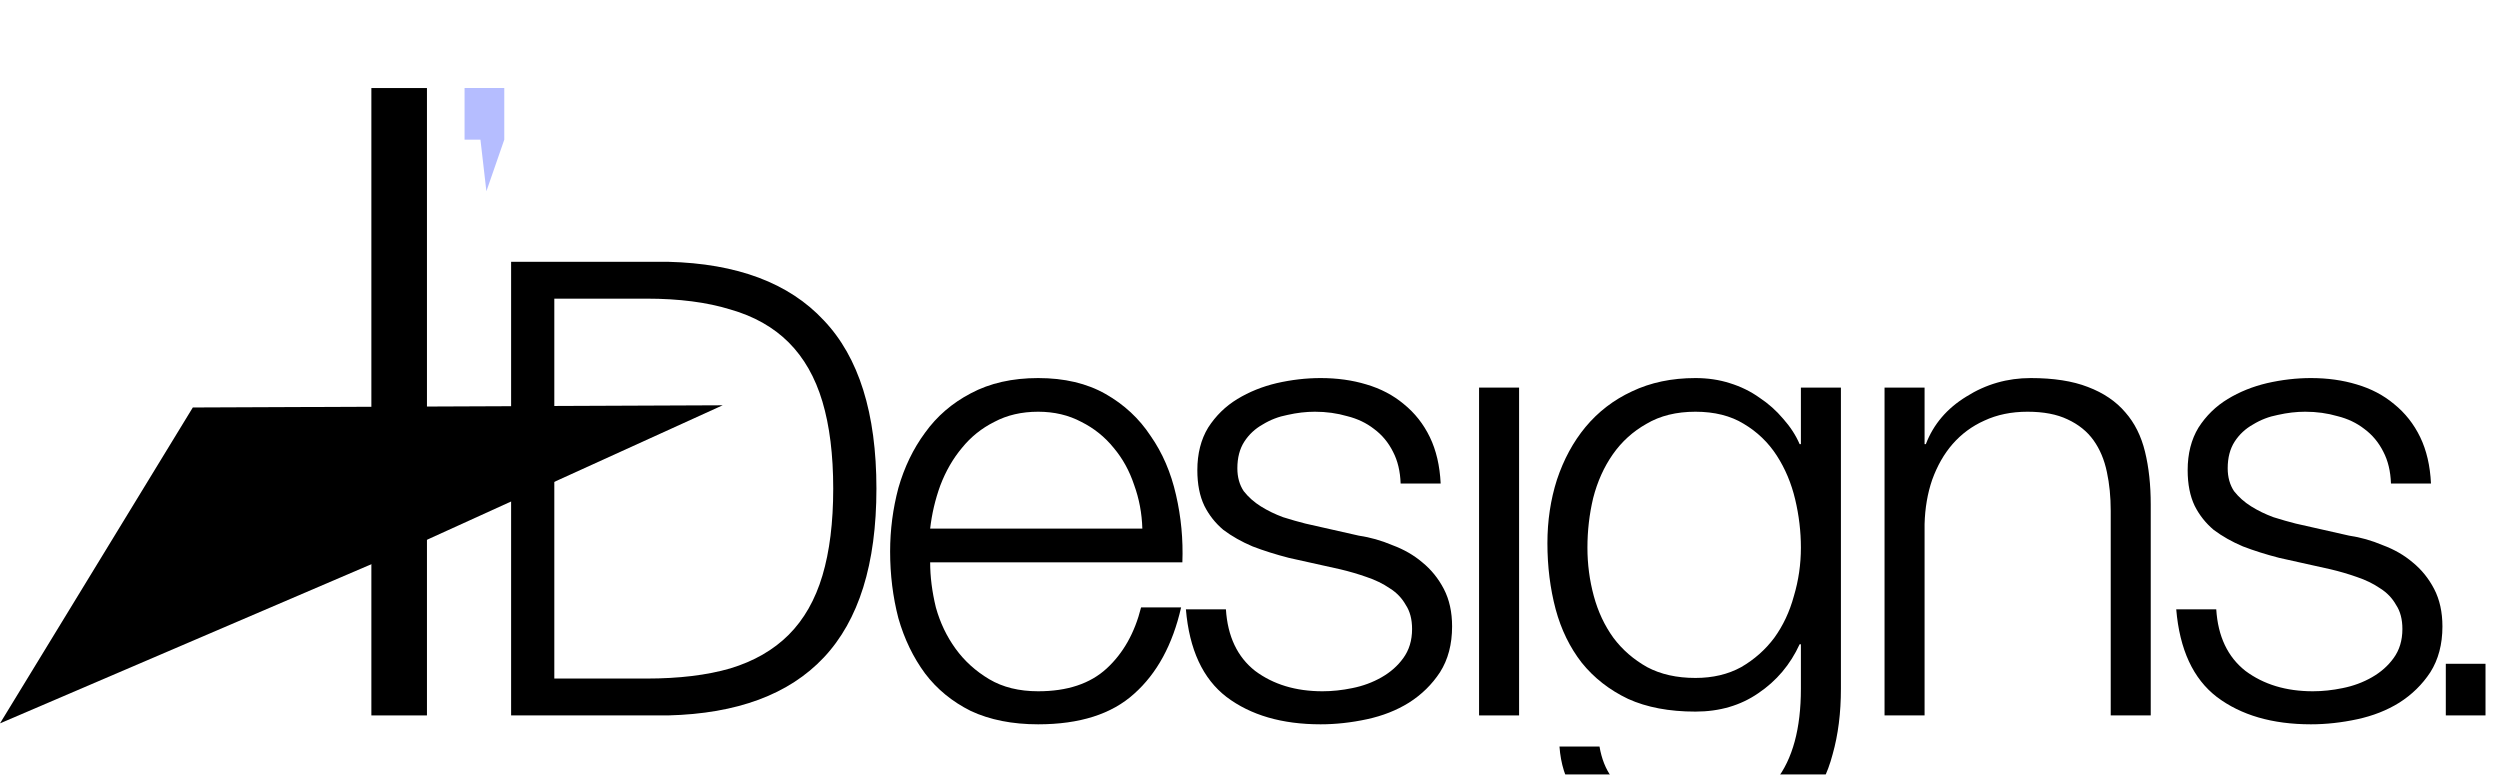
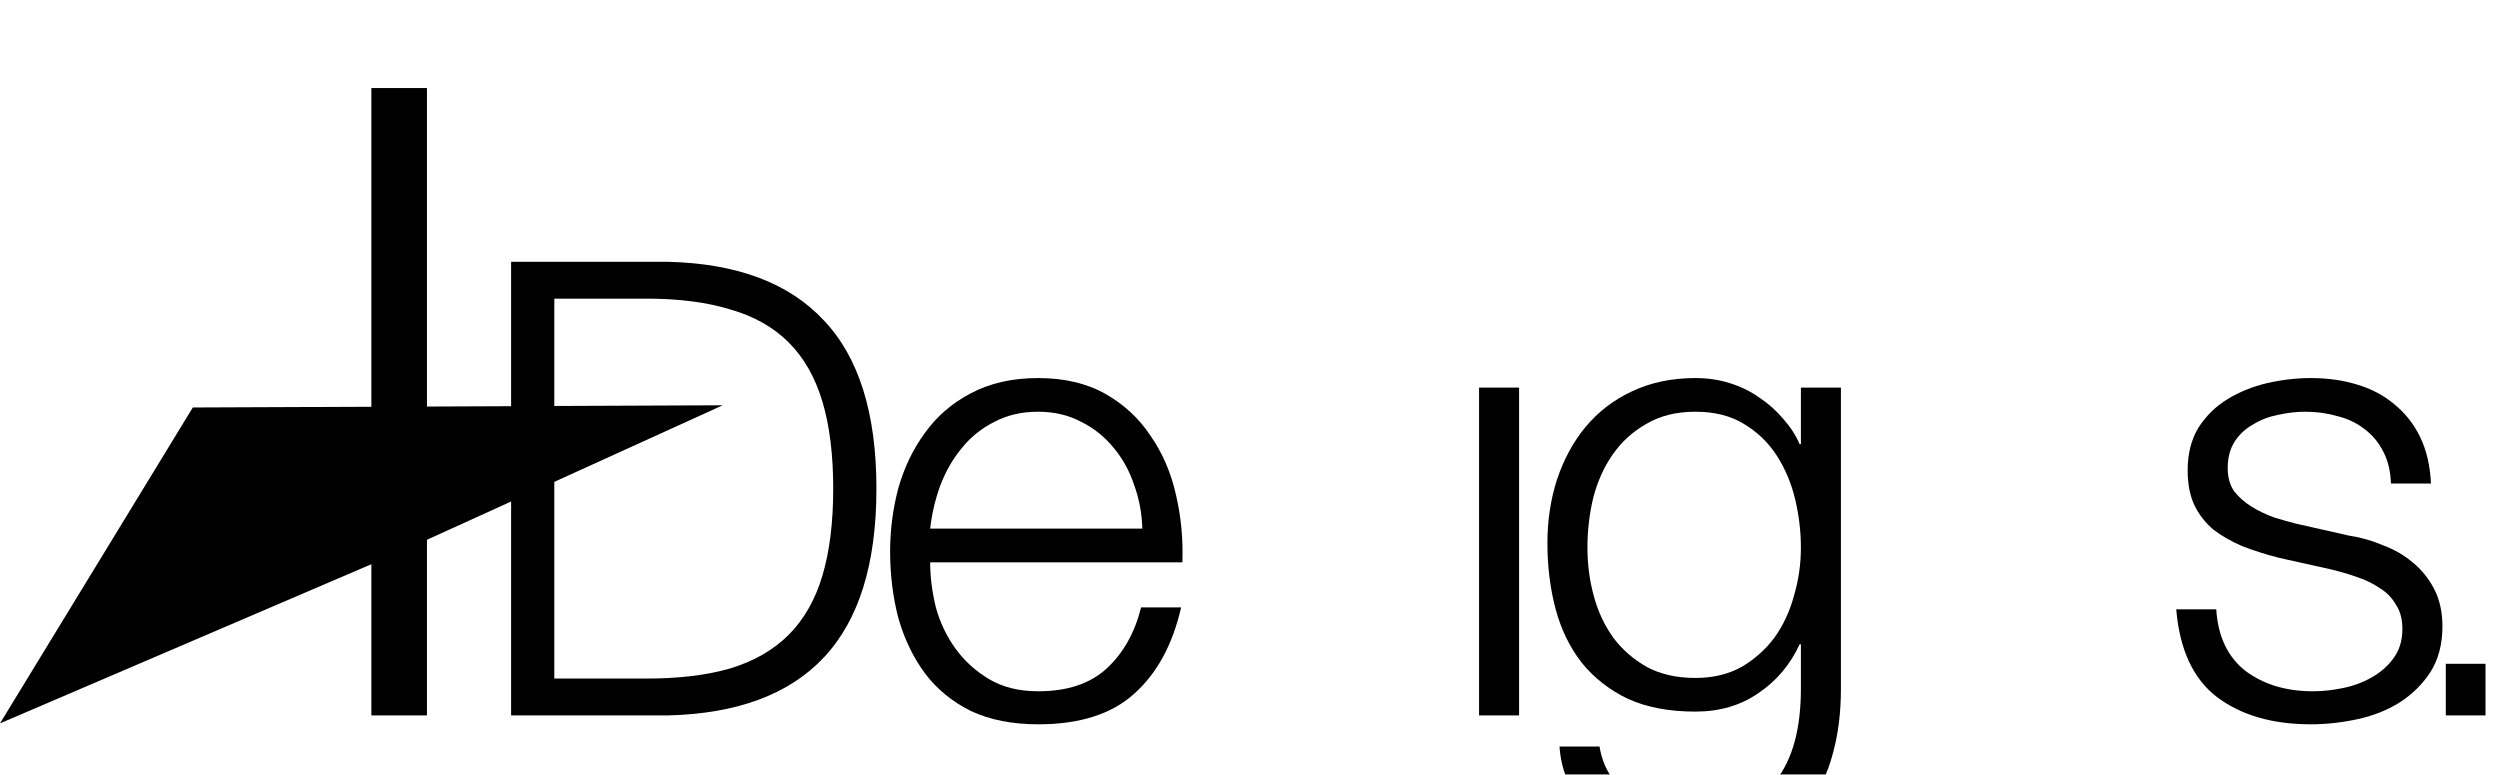
<svg xmlns="http://www.w3.org/2000/svg" width="142" height="44" viewBox="0 0 142 44" fill="none">
  <g filter="url(#filter0_i_2497_5556)">
    <path d="M29.031 9.87H37.944C41.866 9.966 44.813 11.073 46.786 13.19C48.782 15.283 49.781 18.471 49.781 22.753C49.781 27.035 48.782 30.235 46.786 32.352C44.813 34.445 41.866 35.539 37.944 35.636H29.031V9.87ZM31.485 33.542H36.718C38.57 33.542 40.158 33.35 41.481 32.965C42.828 32.556 43.935 31.919 44.801 31.053C45.667 30.186 46.304 29.068 46.713 27.697C47.122 26.325 47.327 24.677 47.327 22.753C47.327 20.828 47.122 19.18 46.713 17.809C46.304 16.438 45.667 15.319 44.801 14.453C43.935 13.587 42.828 12.961 41.481 12.577C40.158 12.168 38.57 11.963 36.718 11.963H31.485V33.542Z" fill="black" />
    <path d="M64.885 25.026C64.861 24.16 64.705 23.33 64.416 22.536C64.151 21.742 63.767 21.045 63.261 20.443C62.756 19.818 62.143 19.325 61.421 18.964C60.699 18.579 59.881 18.386 58.967 18.386C58.029 18.386 57.199 18.579 56.477 18.964C55.755 19.325 55.142 19.818 54.637 20.443C54.132 21.045 53.723 21.754 53.41 22.572C53.121 23.366 52.929 24.184 52.833 25.026H64.885ZM52.833 26.939C52.833 27.757 52.941 28.611 53.157 29.501C53.398 30.367 53.771 31.149 54.276 31.846C54.781 32.544 55.419 33.121 56.188 33.579C56.958 34.036 57.885 34.264 58.967 34.264C60.627 34.264 61.926 33.831 62.864 32.965C63.803 32.099 64.452 30.944 64.813 29.501H67.087C66.605 31.618 65.715 33.254 64.416 34.409C63.141 35.563 61.325 36.141 58.967 36.141C57.5 36.141 56.225 35.888 55.142 35.383C54.084 34.854 53.217 34.144 52.544 33.254C51.87 32.34 51.365 31.293 51.028 30.114C50.715 28.912 50.559 27.648 50.559 26.325C50.559 25.098 50.715 23.895 51.028 22.717C51.365 21.538 51.87 20.491 52.544 19.577C53.217 18.639 54.084 17.893 55.142 17.34C56.225 16.762 57.5 16.474 58.967 16.474C60.459 16.474 61.734 16.775 62.792 17.376C63.851 17.977 64.705 18.771 65.354 19.758C66.028 20.72 66.509 21.839 66.798 23.114C67.087 24.365 67.207 25.64 67.159 26.939H52.833Z" fill="black" />
-     <path d="M79.556 22.464C79.532 21.767 79.388 21.165 79.123 20.66C78.859 20.131 78.498 19.698 78.041 19.361C77.608 19.024 77.102 18.783 76.525 18.639C75.948 18.471 75.334 18.386 74.685 18.386C74.179 18.386 73.662 18.447 73.133 18.567C72.628 18.663 72.159 18.843 71.725 19.108C71.293 19.349 70.944 19.674 70.679 20.082C70.414 20.491 70.282 20.997 70.282 21.598C70.282 22.103 70.402 22.536 70.643 22.897C70.908 23.234 71.232 23.523 71.617 23.763C72.002 24.004 72.423 24.208 72.88 24.377C73.337 24.521 73.758 24.641 74.143 24.738L77.174 25.423C77.824 25.519 78.462 25.7 79.087 25.965C79.737 26.205 80.302 26.53 80.783 26.939C81.288 27.348 81.697 27.853 82.01 28.454C82.323 29.056 82.479 29.765 82.479 30.584C82.479 31.594 82.251 32.46 81.793 33.182C81.336 33.879 80.747 34.457 80.025 34.914C79.328 35.347 78.534 35.66 77.644 35.852C76.754 36.044 75.875 36.141 75.009 36.141C72.82 36.141 71.04 35.623 69.669 34.589C68.321 33.555 67.552 31.895 67.359 29.609H69.632C69.729 31.149 70.282 32.316 71.293 33.109C72.327 33.879 73.602 34.264 75.118 34.264C75.671 34.264 76.236 34.204 76.814 34.084C77.415 33.964 77.968 33.759 78.474 33.47C78.979 33.182 79.388 32.821 79.701 32.388C80.037 31.931 80.206 31.377 80.206 30.728C80.206 30.174 80.085 29.717 79.845 29.357C79.628 28.972 79.328 28.659 78.943 28.418C78.558 28.154 78.113 27.937 77.608 27.769C77.126 27.6 76.633 27.456 76.128 27.336L73.205 26.686C72.459 26.494 71.774 26.277 71.148 26.037C70.523 25.772 69.969 25.459 69.488 25.098C69.031 24.713 68.67 24.256 68.406 23.727C68.141 23.174 68.009 22.5 68.009 21.706C68.009 20.768 68.213 19.962 68.622 19.289C69.055 18.615 69.609 18.074 70.282 17.665C70.956 17.256 71.701 16.955 72.519 16.762C73.361 16.57 74.191 16.474 75.009 16.474C75.948 16.474 76.814 16.594 77.608 16.835C78.425 17.075 79.135 17.448 79.737 17.953C80.362 18.459 80.855 19.084 81.216 19.83C81.577 20.576 81.781 21.454 81.83 22.464H79.556Z" fill="black" />
    <path d="M84.011 17.015H86.284V35.636H84.011V17.015Z" fill="black" />
    <path d="M104.564 34.12C104.564 35.491 104.408 36.73 104.095 37.837C103.807 38.943 103.337 39.882 102.688 40.651C102.038 41.421 101.184 42.011 100.126 42.42C99.091 42.829 97.816 43.033 96.301 43.033C95.362 43.033 94.448 42.925 93.558 42.708C92.668 42.492 91.862 42.155 91.14 41.698C90.443 41.241 89.853 40.651 89.372 39.93C88.915 39.232 88.65 38.39 88.578 37.404H90.852C90.972 38.101 91.201 38.679 91.537 39.136C91.898 39.617 92.319 40.002 92.8 40.291C93.305 40.579 93.859 40.784 94.46 40.904C95.062 41.048 95.675 41.121 96.301 41.121C98.418 41.121 99.945 40.519 100.884 39.316C101.822 38.113 102.291 36.381 102.291 34.12V31.594H102.219C101.689 32.749 100.908 33.675 99.873 34.373C98.863 35.07 97.672 35.419 96.301 35.419C94.809 35.419 93.534 35.178 92.475 34.697C91.417 34.192 90.539 33.507 89.841 32.64C89.168 31.774 88.674 30.764 88.362 29.609C88.049 28.43 87.893 27.179 87.893 25.856C87.893 24.581 88.073 23.378 88.434 22.248C88.819 21.093 89.36 20.095 90.058 19.253C90.779 18.386 91.658 17.713 92.692 17.232C93.751 16.727 94.953 16.474 96.301 16.474C96.998 16.474 97.648 16.57 98.249 16.762C98.875 16.955 99.44 17.232 99.945 17.593C100.451 17.929 100.896 18.326 101.281 18.783C101.689 19.241 102.002 19.722 102.219 20.227H102.291V17.015H104.564V34.12ZM96.301 33.507C97.287 33.507 98.153 33.302 98.899 32.893C99.645 32.46 100.27 31.907 100.775 31.233C101.281 30.535 101.653 29.741 101.894 28.851C102.159 27.961 102.291 27.047 102.291 26.109C102.291 25.195 102.183 24.28 101.966 23.366C101.75 22.452 101.401 21.622 100.92 20.876C100.438 20.131 99.813 19.529 99.043 19.072C98.297 18.615 97.383 18.386 96.301 18.386C95.218 18.386 94.292 18.615 93.522 19.072C92.752 19.505 92.115 20.082 91.609 20.804C91.104 21.526 90.731 22.356 90.491 23.294C90.274 24.208 90.166 25.146 90.166 26.109C90.166 27.047 90.286 27.961 90.527 28.851C90.767 29.741 91.14 30.535 91.646 31.233C92.151 31.907 92.788 32.46 93.558 32.893C94.328 33.302 95.242 33.507 96.301 33.507Z" fill="black" />
-     <path d="M107.042 17.015H109.316V20.227H109.388C109.821 19.096 110.591 18.194 111.697 17.52C112.804 16.823 114.019 16.474 115.342 16.474C116.641 16.474 117.724 16.642 118.59 16.979C119.48 17.316 120.189 17.797 120.719 18.422C121.248 19.024 121.621 19.77 121.837 20.66C122.054 21.55 122.162 22.548 122.162 23.655V35.636H119.889V24.016C119.889 23.222 119.817 22.488 119.672 21.815C119.528 21.117 119.275 20.515 118.914 20.01C118.554 19.505 118.06 19.108 117.435 18.819C116.833 18.531 116.076 18.386 115.162 18.386C114.247 18.386 113.429 18.555 112.708 18.892C112.01 19.204 111.409 19.649 110.903 20.227C110.422 20.78 110.037 21.454 109.749 22.248C109.484 23.017 109.34 23.86 109.316 24.774V35.636H107.042V17.015Z" fill="black" />
    <path d="M135.807 22.464C135.783 21.767 135.638 21.165 135.374 20.66C135.109 20.131 134.748 19.698 134.291 19.361C133.858 19.024 133.353 18.783 132.775 18.639C132.198 18.471 131.585 18.386 130.935 18.386C130.43 18.386 129.913 18.447 129.383 18.567C128.878 18.663 128.409 18.843 127.976 19.108C127.543 19.349 127.194 19.674 126.929 20.082C126.665 20.491 126.533 20.997 126.533 21.598C126.533 22.103 126.653 22.536 126.893 22.897C127.158 23.234 127.483 23.523 127.868 23.763C128.253 24.004 128.674 24.208 129.131 24.377C129.588 24.521 130.009 24.641 130.394 24.738L133.425 25.423C134.075 25.519 134.712 25.7 135.338 25.965C135.987 26.205 136.552 26.53 137.034 26.939C137.539 27.348 137.948 27.853 138.26 28.454C138.573 29.056 138.73 29.765 138.73 30.584C138.73 31.594 138.501 32.46 138.044 33.182C137.587 33.879 136.997 34.457 136.276 34.914C135.578 35.347 134.784 35.66 133.894 35.852C133.004 36.044 132.126 36.141 131.26 36.141C129.071 36.141 127.29 35.623 125.919 34.589C124.572 33.555 123.802 31.895 123.61 29.609H125.883C125.979 31.149 126.533 32.316 127.543 33.109C128.577 33.879 129.852 34.264 131.368 34.264C131.921 34.264 132.487 34.204 133.064 34.084C133.666 33.964 134.219 33.759 134.724 33.47C135.229 33.182 135.638 32.821 135.951 32.388C136.288 31.931 136.456 31.377 136.456 30.728C136.456 30.174 136.336 29.717 136.095 29.357C135.879 28.972 135.578 28.659 135.193 28.418C134.808 28.154 134.363 27.937 133.858 27.769C133.377 27.6 132.884 27.456 132.378 27.336L129.456 26.686C128.71 26.494 128.024 26.277 127.399 26.037C126.773 25.772 126.22 25.459 125.739 25.098C125.282 24.713 124.921 24.256 124.656 23.727C124.391 23.174 124.259 22.5 124.259 21.706C124.259 20.768 124.464 19.962 124.873 19.289C125.306 18.615 125.859 18.074 126.533 17.665C127.206 17.256 127.952 16.955 128.77 16.762C129.612 16.57 130.442 16.474 131.26 16.474C132.198 16.474 133.064 16.594 133.858 16.835C134.676 17.075 135.386 17.448 135.987 17.953C136.613 18.459 137.106 19.084 137.467 19.83C137.827 20.576 138.032 21.454 138.08 22.464H135.807Z" fill="black" />
    <path d="M0 36.087L10.952 18.145L41.048 18.02L22.892 26.277L0 36.087Z" fill="black" />
    <path d="M21.094 0.001H24.251V35.636H21.094V0.001Z" fill="black" />
    <rect x="138.922" y="32.703" width="2.255" height="2.932" fill="black" />
-     <path d="M27.627 5.864L27.289 2.933H28.643L27.627 5.864ZM28.643 2.932H26.387V0L28.643 0V2.932Z" fill="#B5BDFF" />
  </g>
  <defs>
    <filter id="filter0_i_2497_5556" x="0" y="0" width="141.176" height="46.033" filterUnits="userSpaceOnUse" color-interpolation-filters="sRGB">
      <feFlood flood-opacity="0" result="BackgroundImageFix" />
      <feBlend mode="normal" in="SourceGraphic" in2="BackgroundImageFix" result="shape" />
      <feColorMatrix in="SourceAlpha" type="matrix" values="0 0 0 0 0 0 0 0 0 0 0 0 0 0 0 0 0 0 127 0" result="hardAlpha" />
      <feOffset dy="5" />
      <feGaussianBlur stdDeviation="1.5" />
      <feComposite in2="hardAlpha" operator="arithmetic" k2="-1" k3="1" />
      <feColorMatrix type="matrix" values="0 0 0 0 0 0 0 0 0 0 0 0 0 0 0 0 0 0 0.15 0" />
      <feBlend mode="normal" in2="shape" result="effect1_innerShadow_2497_5556" />
    </filter>
  </defs>
</svg>